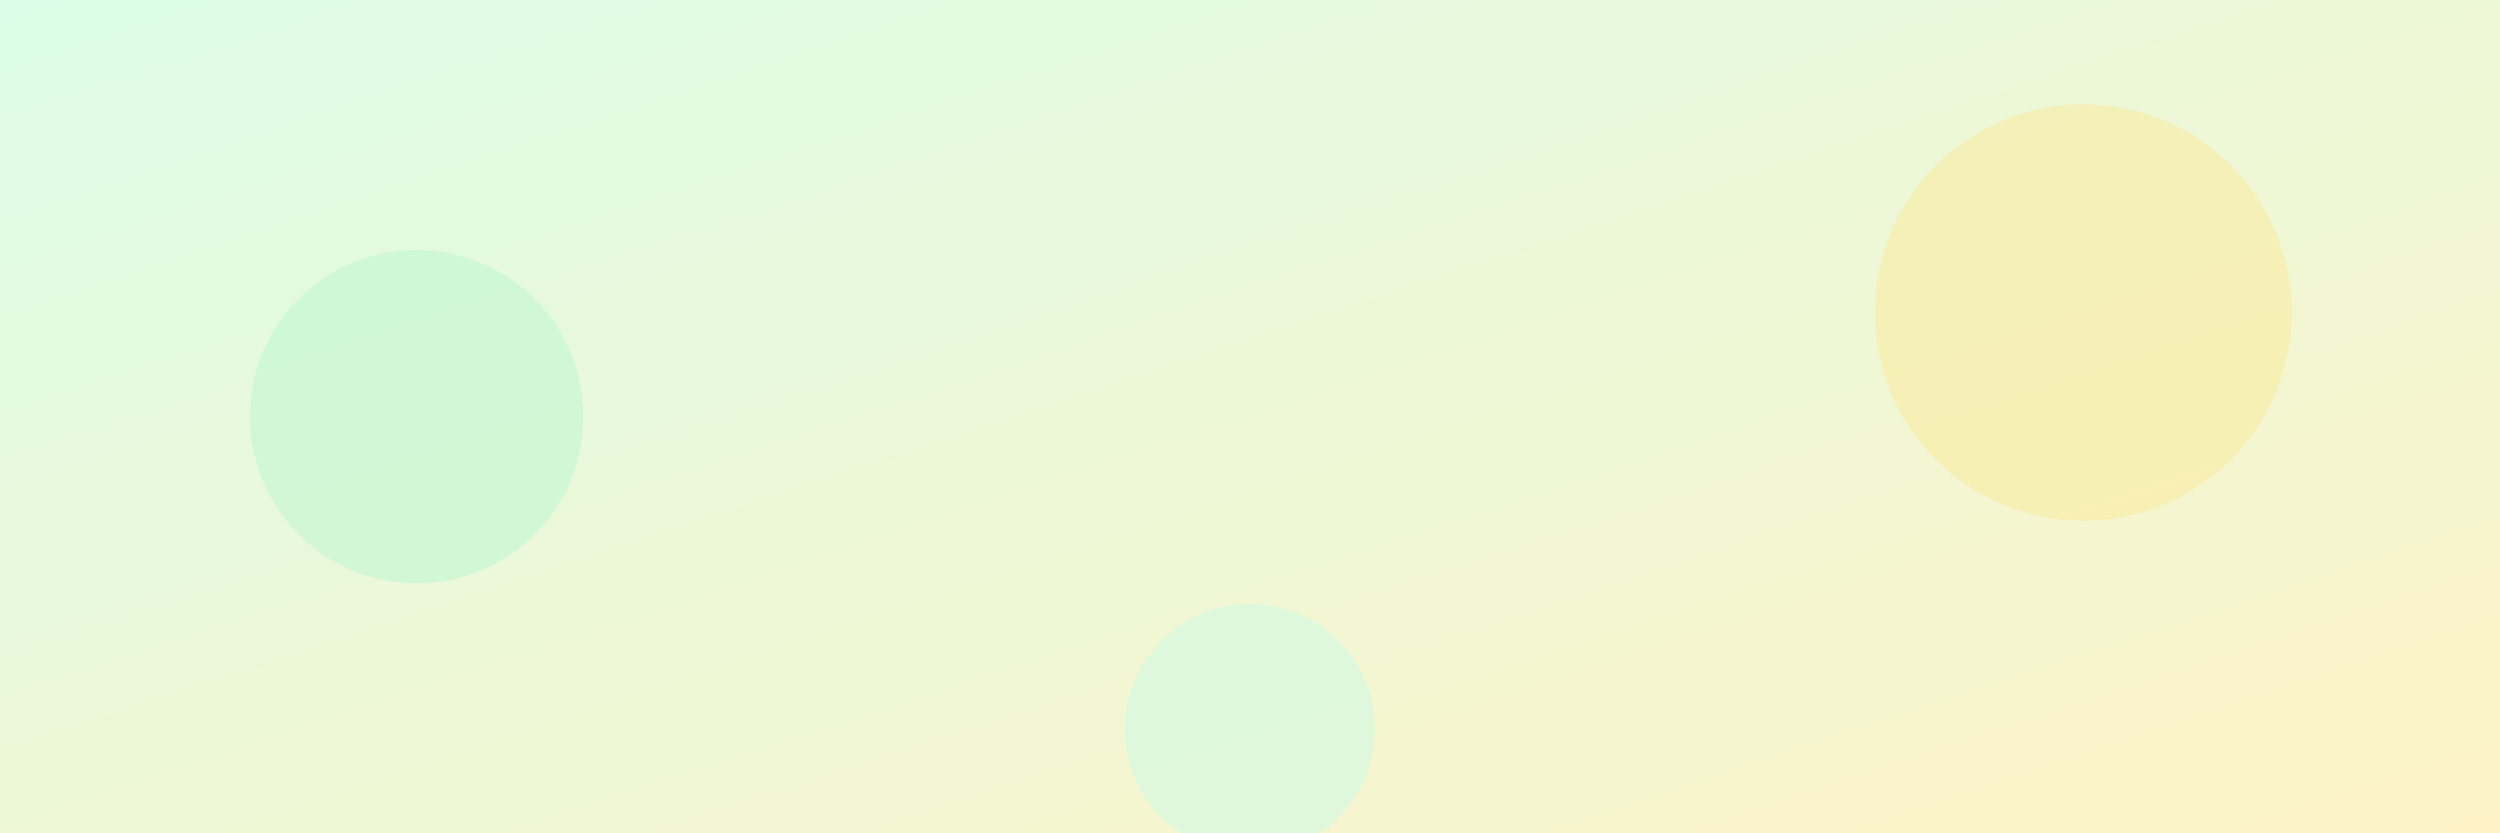
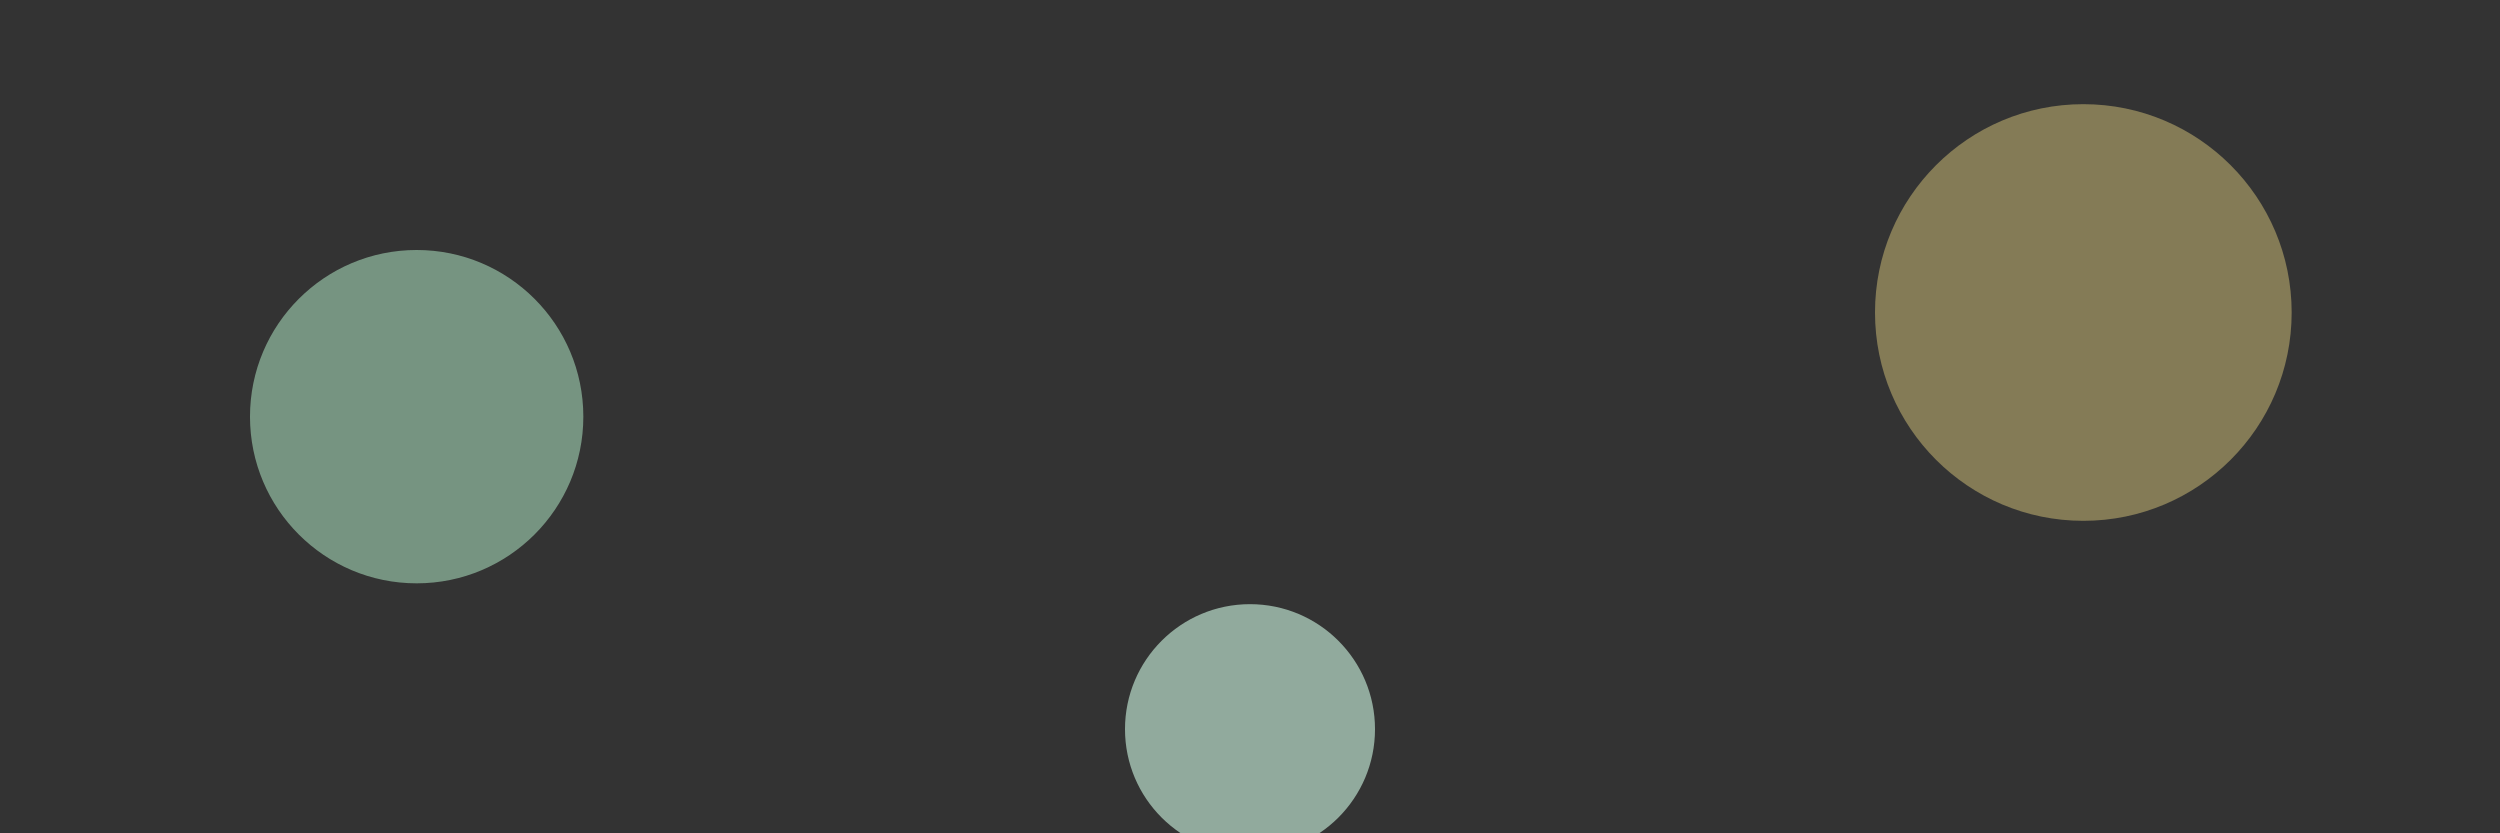
<svg xmlns="http://www.w3.org/2000/svg" width="1200" height="400" viewBox="0 0 1200 400">
  <rect x="0" y="0" width="1200" height="400" fill="#333333" stroke="none" />
  <defs>
    <linearGradient id="bannerGrad" x1="0%" y1="0%" x2="100%" y2="100%">
      <stop offset="0%" style="stop-color:#dcfce7" />
      <stop offset="100%" style="stop-color:#fef3c7" />
    </linearGradient>
  </defs>
-   <rect width="1200" height="400" fill="url(#bannerGrad)" />
  <circle cx="200" cy="200" r="80" fill="#bbf7d0" opacity="0.5" />
  <circle cx="1000" cy="150" r="100" fill="#fde68a" opacity="0.4" />
  <circle cx="600" cy="350" r="60" fill="#d1fae5" opacity="0.6" />
</svg>